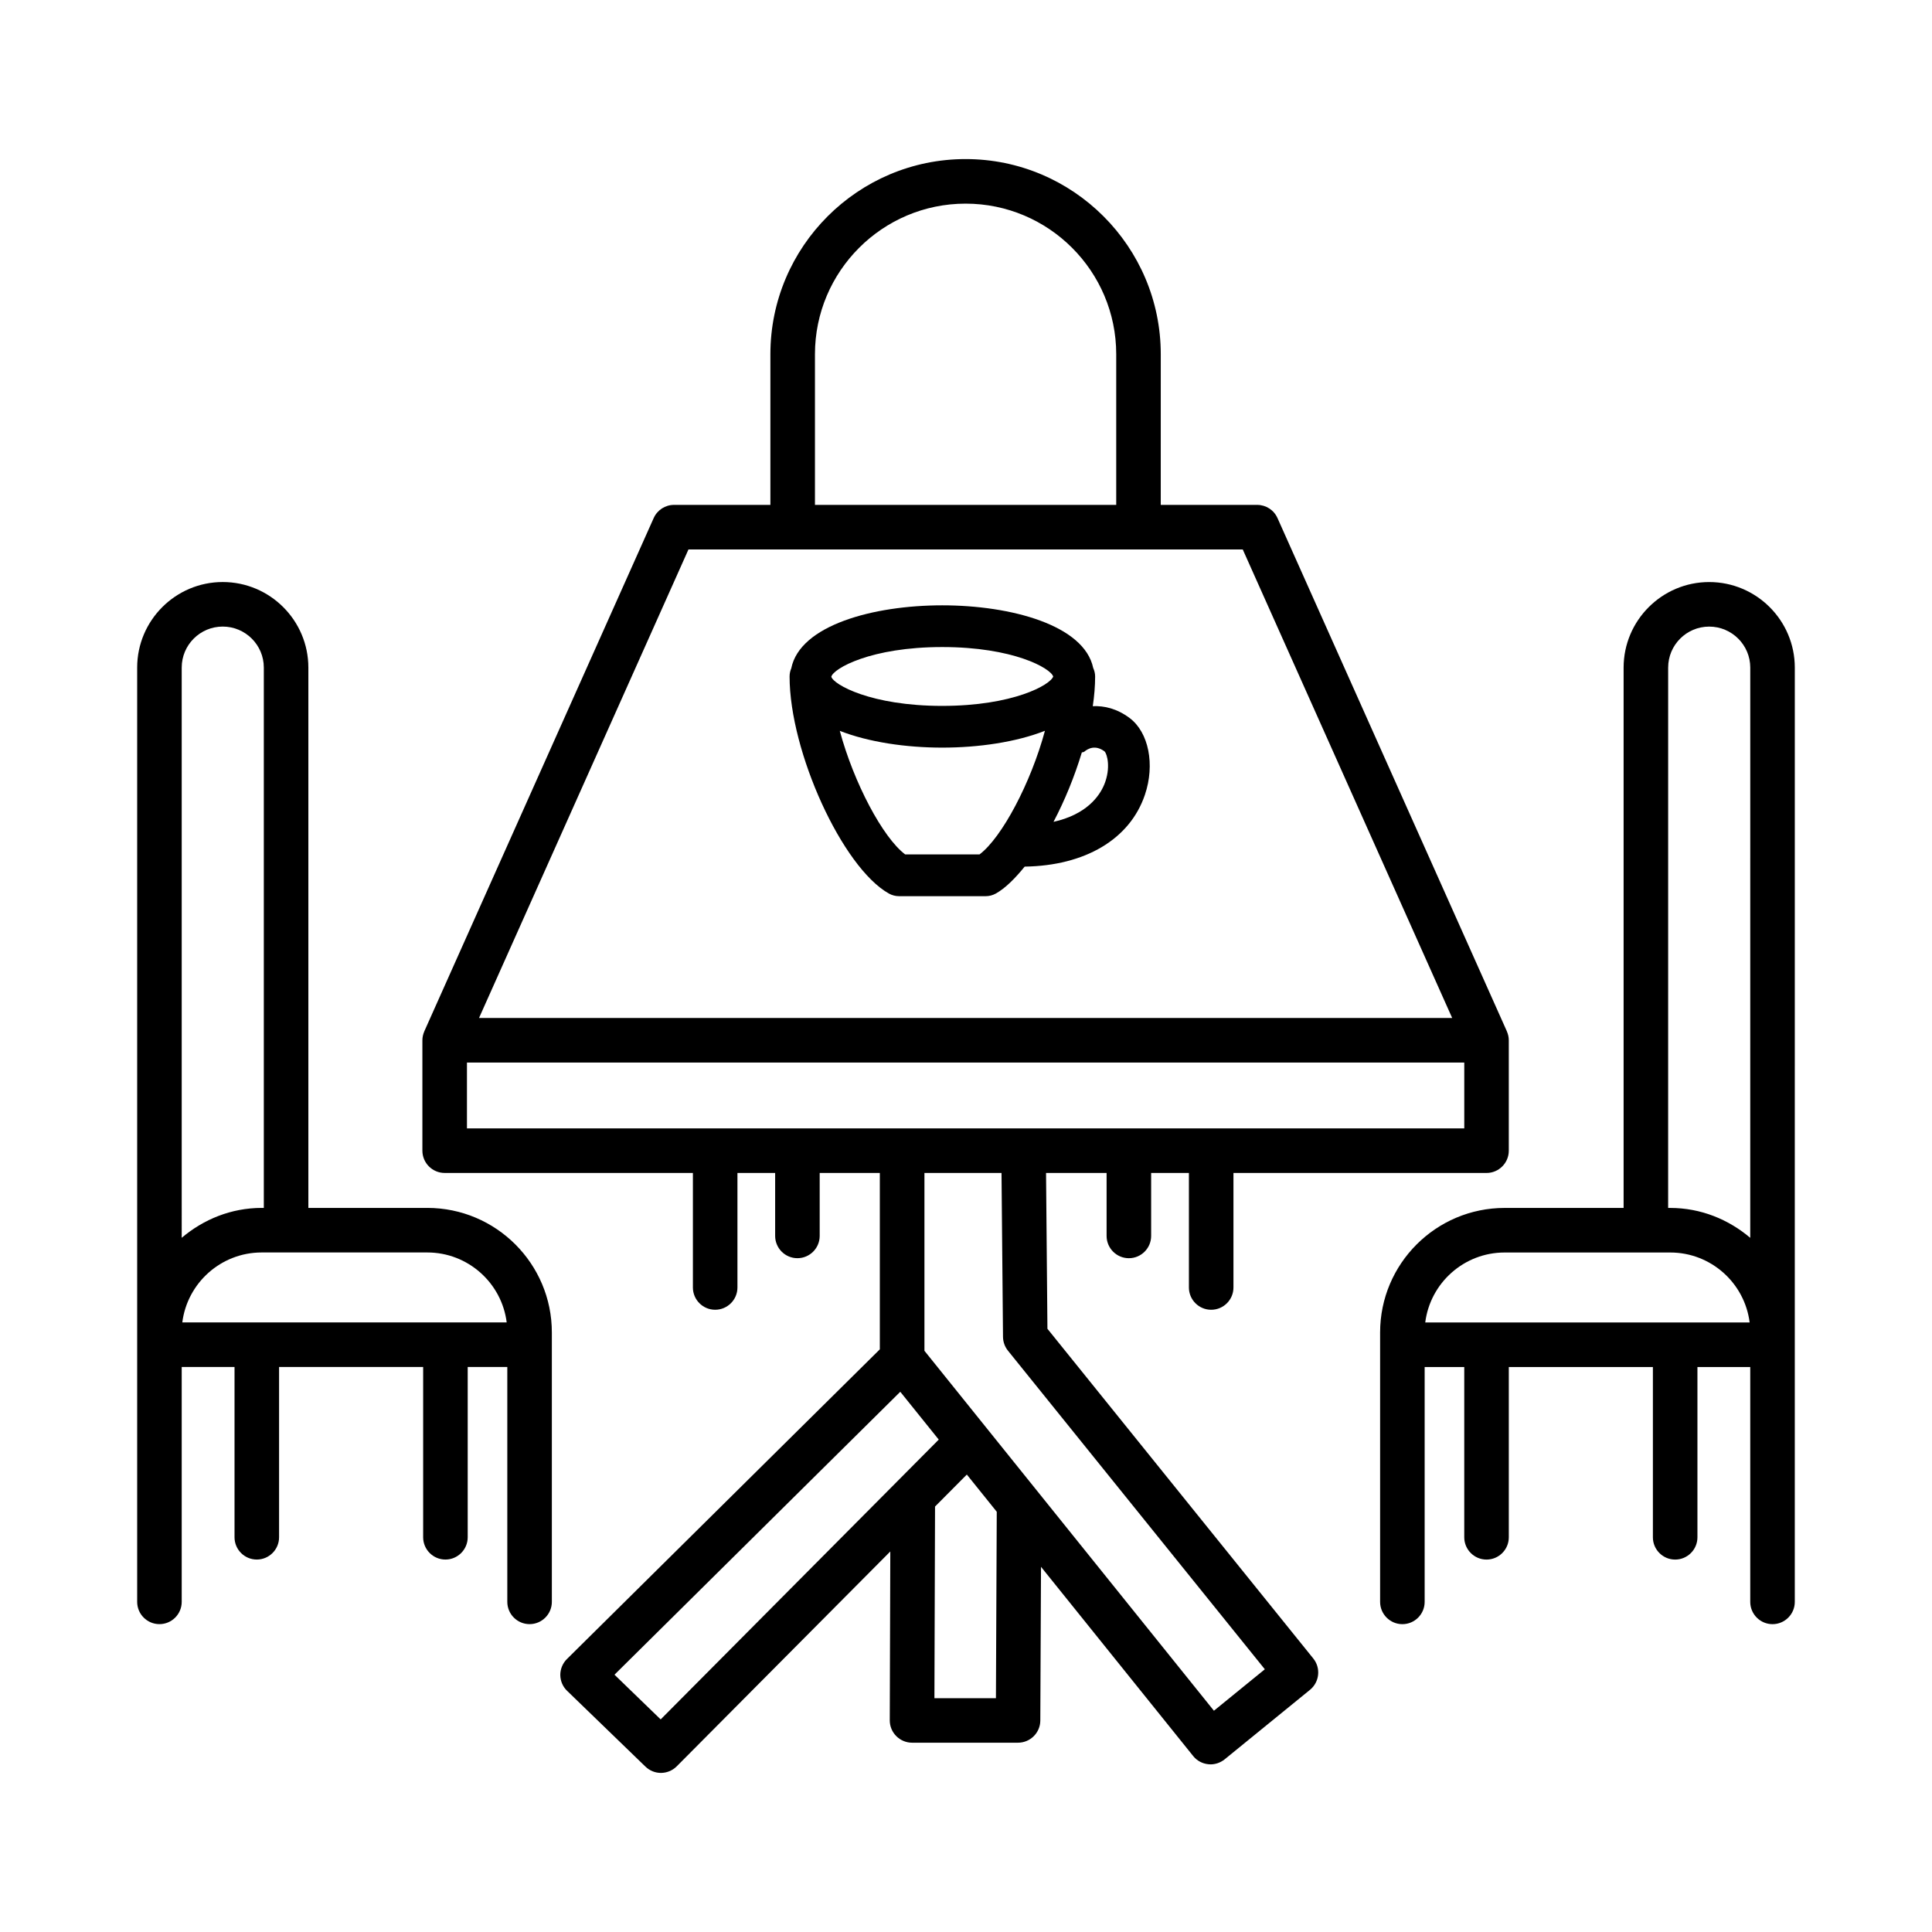
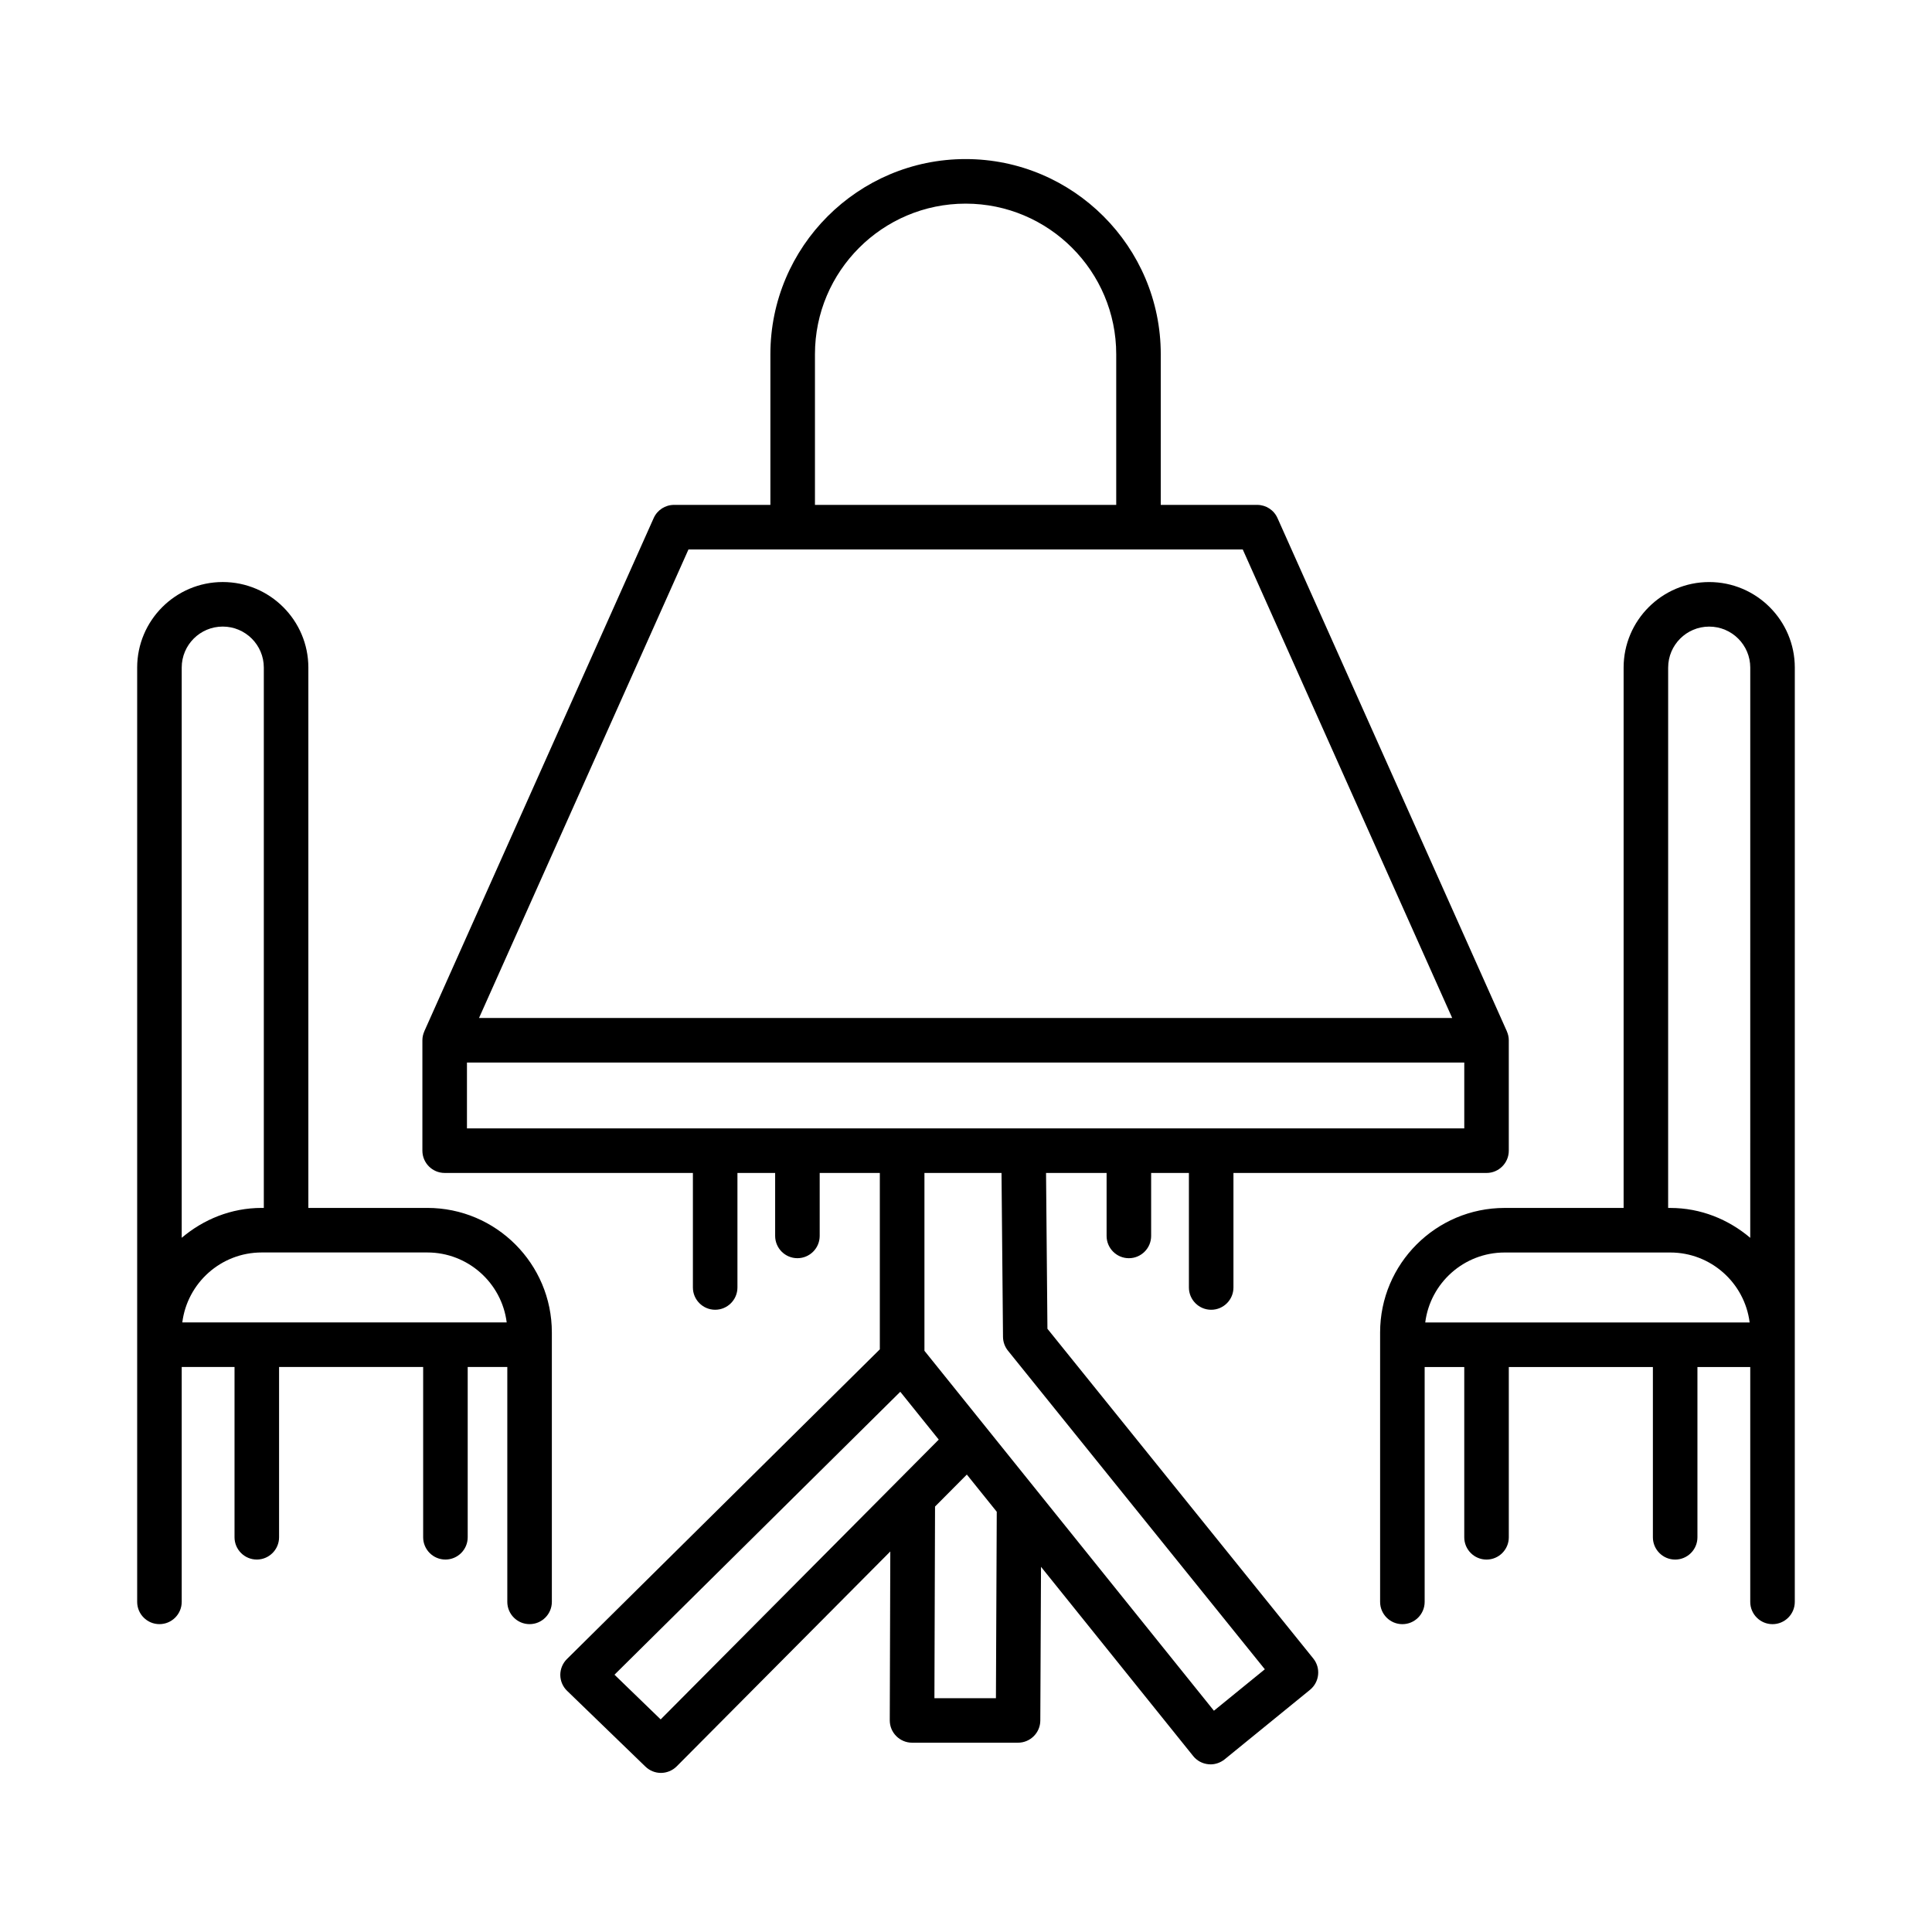
<svg xmlns="http://www.w3.org/2000/svg" fill="#000000" width="800px" height="800px" version="1.1" viewBox="144 144 512 512">
  <g>
    <path d="m421.58 496.14-0.367-41.293h16.047v16.688c0 3.254 2.648 5.902 5.902 5.902 3.254 0 5.902-2.648 5.902-5.902v-16.688h10.008v30.352c0 3.254 2.648 5.902 5.902 5.902 3.254 0 5.902-2.648 5.902-5.902v-30.352h67.066c3.254 0 5.902-2.648 5.902-5.902v-29.258c0-0.844-0.191-1.637-0.512-2.367-0.004-0.012-0.004-0.027-0.008-0.039l-60.773-135.98c-0.949-2.133-3.051-3.5-5.387-3.5h-25.555l0.004-39.926c0-28.508-23.211-51.719-51.719-51.719-28.523 0-51.734 23.211-51.734 51.719v39.926h-25.543c-2.332 0-4.434 1.367-5.387 3.5l-60.773 135.98c-0.004 0.012-0.004 0.027-0.008 0.039-0.32 0.727-0.512 1.52-0.512 2.363v29.258c0 3.254 2.648 5.902 5.902 5.902h65.785v30.352c0 3.254 2.648 5.902 5.902 5.902s5.902-2.648 5.902-5.902v-30.352h9.992v16.688c0 3.254 2.648 5.902 5.902 5.902s5.902-2.648 5.902-5.902v-16.688h15.938v46.746l-82.922 82.074c-1.121 1.109-1.758 2.637-1.758 4.219 0.016 1.598 0.664 3.109 1.801 4.203l20.762 20.086c1.152 1.109 2.621 1.668 4.102 1.668 1.512 0 3.039-0.59 4.191-1.742l56.598-56.941-0.141 44.758c0 1.57 0.617 3.066 1.727 4.176 1.109 1.109 2.606 1.742 4.176 1.742h28.09c3.238 0 5.891-2.637 5.902-5.875l0.184-40.734 40.332 50.152c0.98 1.223 2.418 2 3.973 2.16 0.203 0.027 0.418 0.043 0.617 0.043 1.352 0 2.664-0.477 3.731-1.324l22.648-18.445c2.504-2.059 2.894-5.758 0.863-8.281zm-61.609-258.26c0-22.016 17.91-39.914 39.926-39.914 22.016 0 39.914 17.898 39.914 39.914v39.926h-79.84zm-33.52 51.73h146.89l55.504 124.17h-257.9zm-58.703 153.43v-17.449h264.3v17.449zm114.02 93.551c-0.016 0.016-0.031 0.031-0.047 0.047l-62.637 63.023-12.238-11.848 75.738-74.98 10.195 12.676zm26.164 57.445h-16.301l0.164-50.785 8.426-8.477 7.93 9.859zm57.77 3.324-76.715-95.387v-47.125h20.426l0.395 43.453c0.016 1.324 0.477 2.606 1.312 3.644l68.074 84.43z" />
    <path d="m596.95 298.25c-12.496 0-22.676 10.18-22.676 22.676v143.19h-31.531c-18.199 0-33 14.801-33 33v71.402c0 3.254 2.648 5.902 5.902 5.902 3.254 0 5.902-2.648 5.902-5.902v-62.242h10.496v45.125c0 3.254 2.648 5.902 5.902 5.902 3.254 0 5.902-2.648 5.902-5.902v-45.125h38.184v45.125c0 3.254 2.648 5.902 5.902 5.902s5.902-2.648 5.902-5.902v-45.125h13.996v62.242c0 3.254 2.648 5.902 5.902 5.902 3.254 0 5.902-2.648 5.902-5.902v-71.402l0.004-176.19c0-12.496-10.18-22.676-22.691-22.676zm-75.246 196.22c1.312-10.438 10.238-18.543 21.035-18.543h43.898c10.797 0 19.727 8.105 21.035 18.543zm86.129-22.434c-5.75-4.867-13.086-7.918-21.195-7.918h-0.562l0.004-143.19c0-6.004 4.867-10.871 10.871-10.871s10.887 4.867 10.887 10.871z" />
-     <path d="m433.6 331.14c0.402-2.738 0.621-5.383 0.621-7.859 0-0.816-0.199-1.574-0.512-2.269-2.379-11.324-21.727-16.594-40.004-16.594-18.312 0-37.715 5.297-40.008 16.688-0.289 0.668-0.449 1.402-0.449 2.176 0 19.969 14.008 50.609 26.305 57.508 0.82 0.461 1.758 0.707 2.707 0.707h22.949c0.949 0 1.887-0.246 2.707-0.707 2.523-1.414 5.102-4.012 7.633-7.129 15.977-0.238 27.871-7.227 31.859-19.02 2.723-8.02 1.008-16.574-4.047-20.359-3.379-2.523-6.738-3.269-9.762-3.141zm-30.02 39.293h-19.695c-5.945-4.469-13.609-18.98-17.332-32.75 7.637 2.996 17.562 4.445 27.152 4.445 9.617 0 19.574-1.453 27.215-4.461-3.723 13.777-11.395 28.293-17.34 32.766zm-9.875-39.363c-18.957 0-28.832-5.676-29.395-7.723v-0.016c0.562-2.164 10.434-7.856 29.398-7.856 18.82 0 28.695 5.602 29.402 7.805-0.727 2.203-10.59 7.789-29.406 7.789zm42.934 20.836c-1.312 3.172-4.766 7.957-13.449 9.895 2.996-5.703 5.57-12 7.5-18.375 0.199-0.129 0.461-0.055 0.648-0.215 0.965-0.82 2.922-1.914 5.371-0.086 0.695 0.66 1.73 4.371-0.07 8.781z" />
    <path d="m257.25 464.11h-31.531v-143.19c0-12.496-10.18-22.676-22.691-22.676-12.496 0-22.676 10.18-22.676 22.676v247.59c0 3.254 2.648 5.902 5.902 5.902 3.254 0 5.902-2.648 5.902-5.902v-62.242h13.996v45.125c0 3.254 2.648 5.902 5.902 5.902s5.902-2.648 5.902-5.902v-45.125h38.184v45.125c0 3.254 2.648 5.902 5.902 5.902s5.902-2.648 5.902-5.902v-45.125h10.496v62.242c0 3.254 2.648 5.902 5.902 5.902s5.902-2.648 5.902-5.902v-71.402c0.004-18.199-14.797-33-32.996-33zm-65.094-143.19c0-6.004 4.867-10.871 10.871-10.871s10.887 4.867 10.887 10.871v143.19h-0.562c-8.105 0-15.445 3.051-21.195 7.918zm0.156 173.54c1.312-10.438 10.238-18.543 21.035-18.543h43.898c10.797 0 19.727 8.105 21.035 18.543z" />
  </g>
</svg>